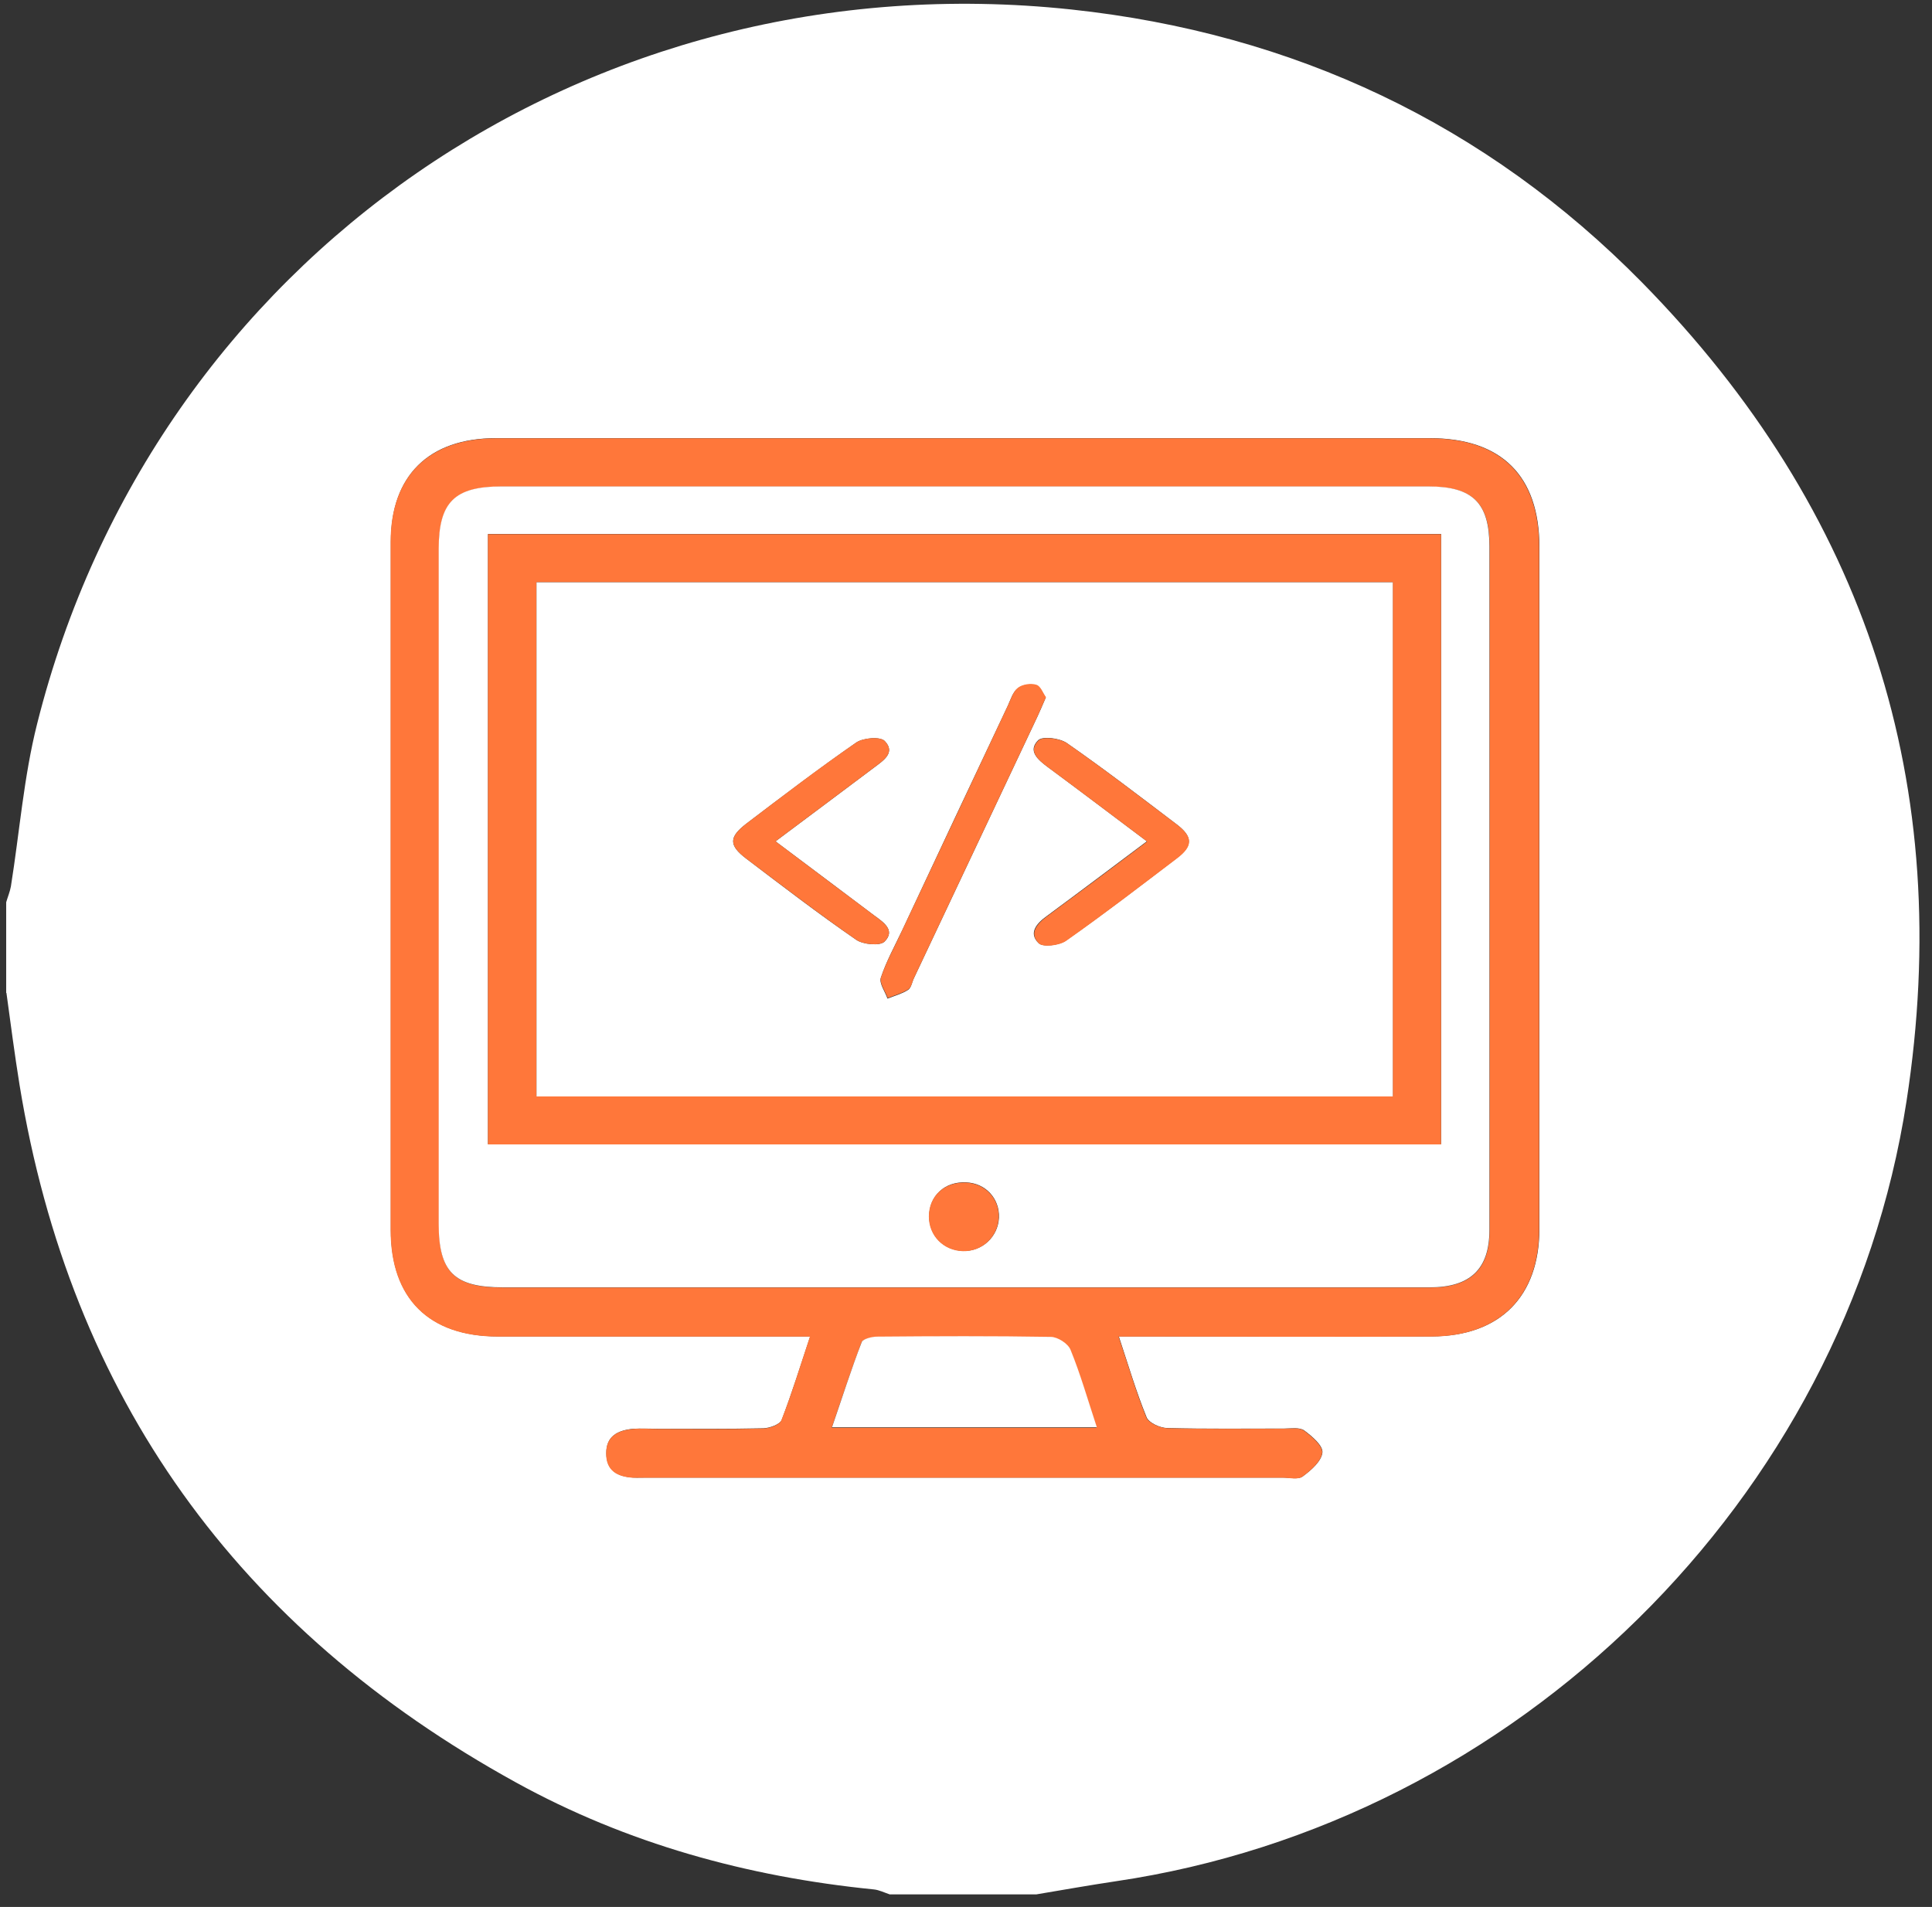
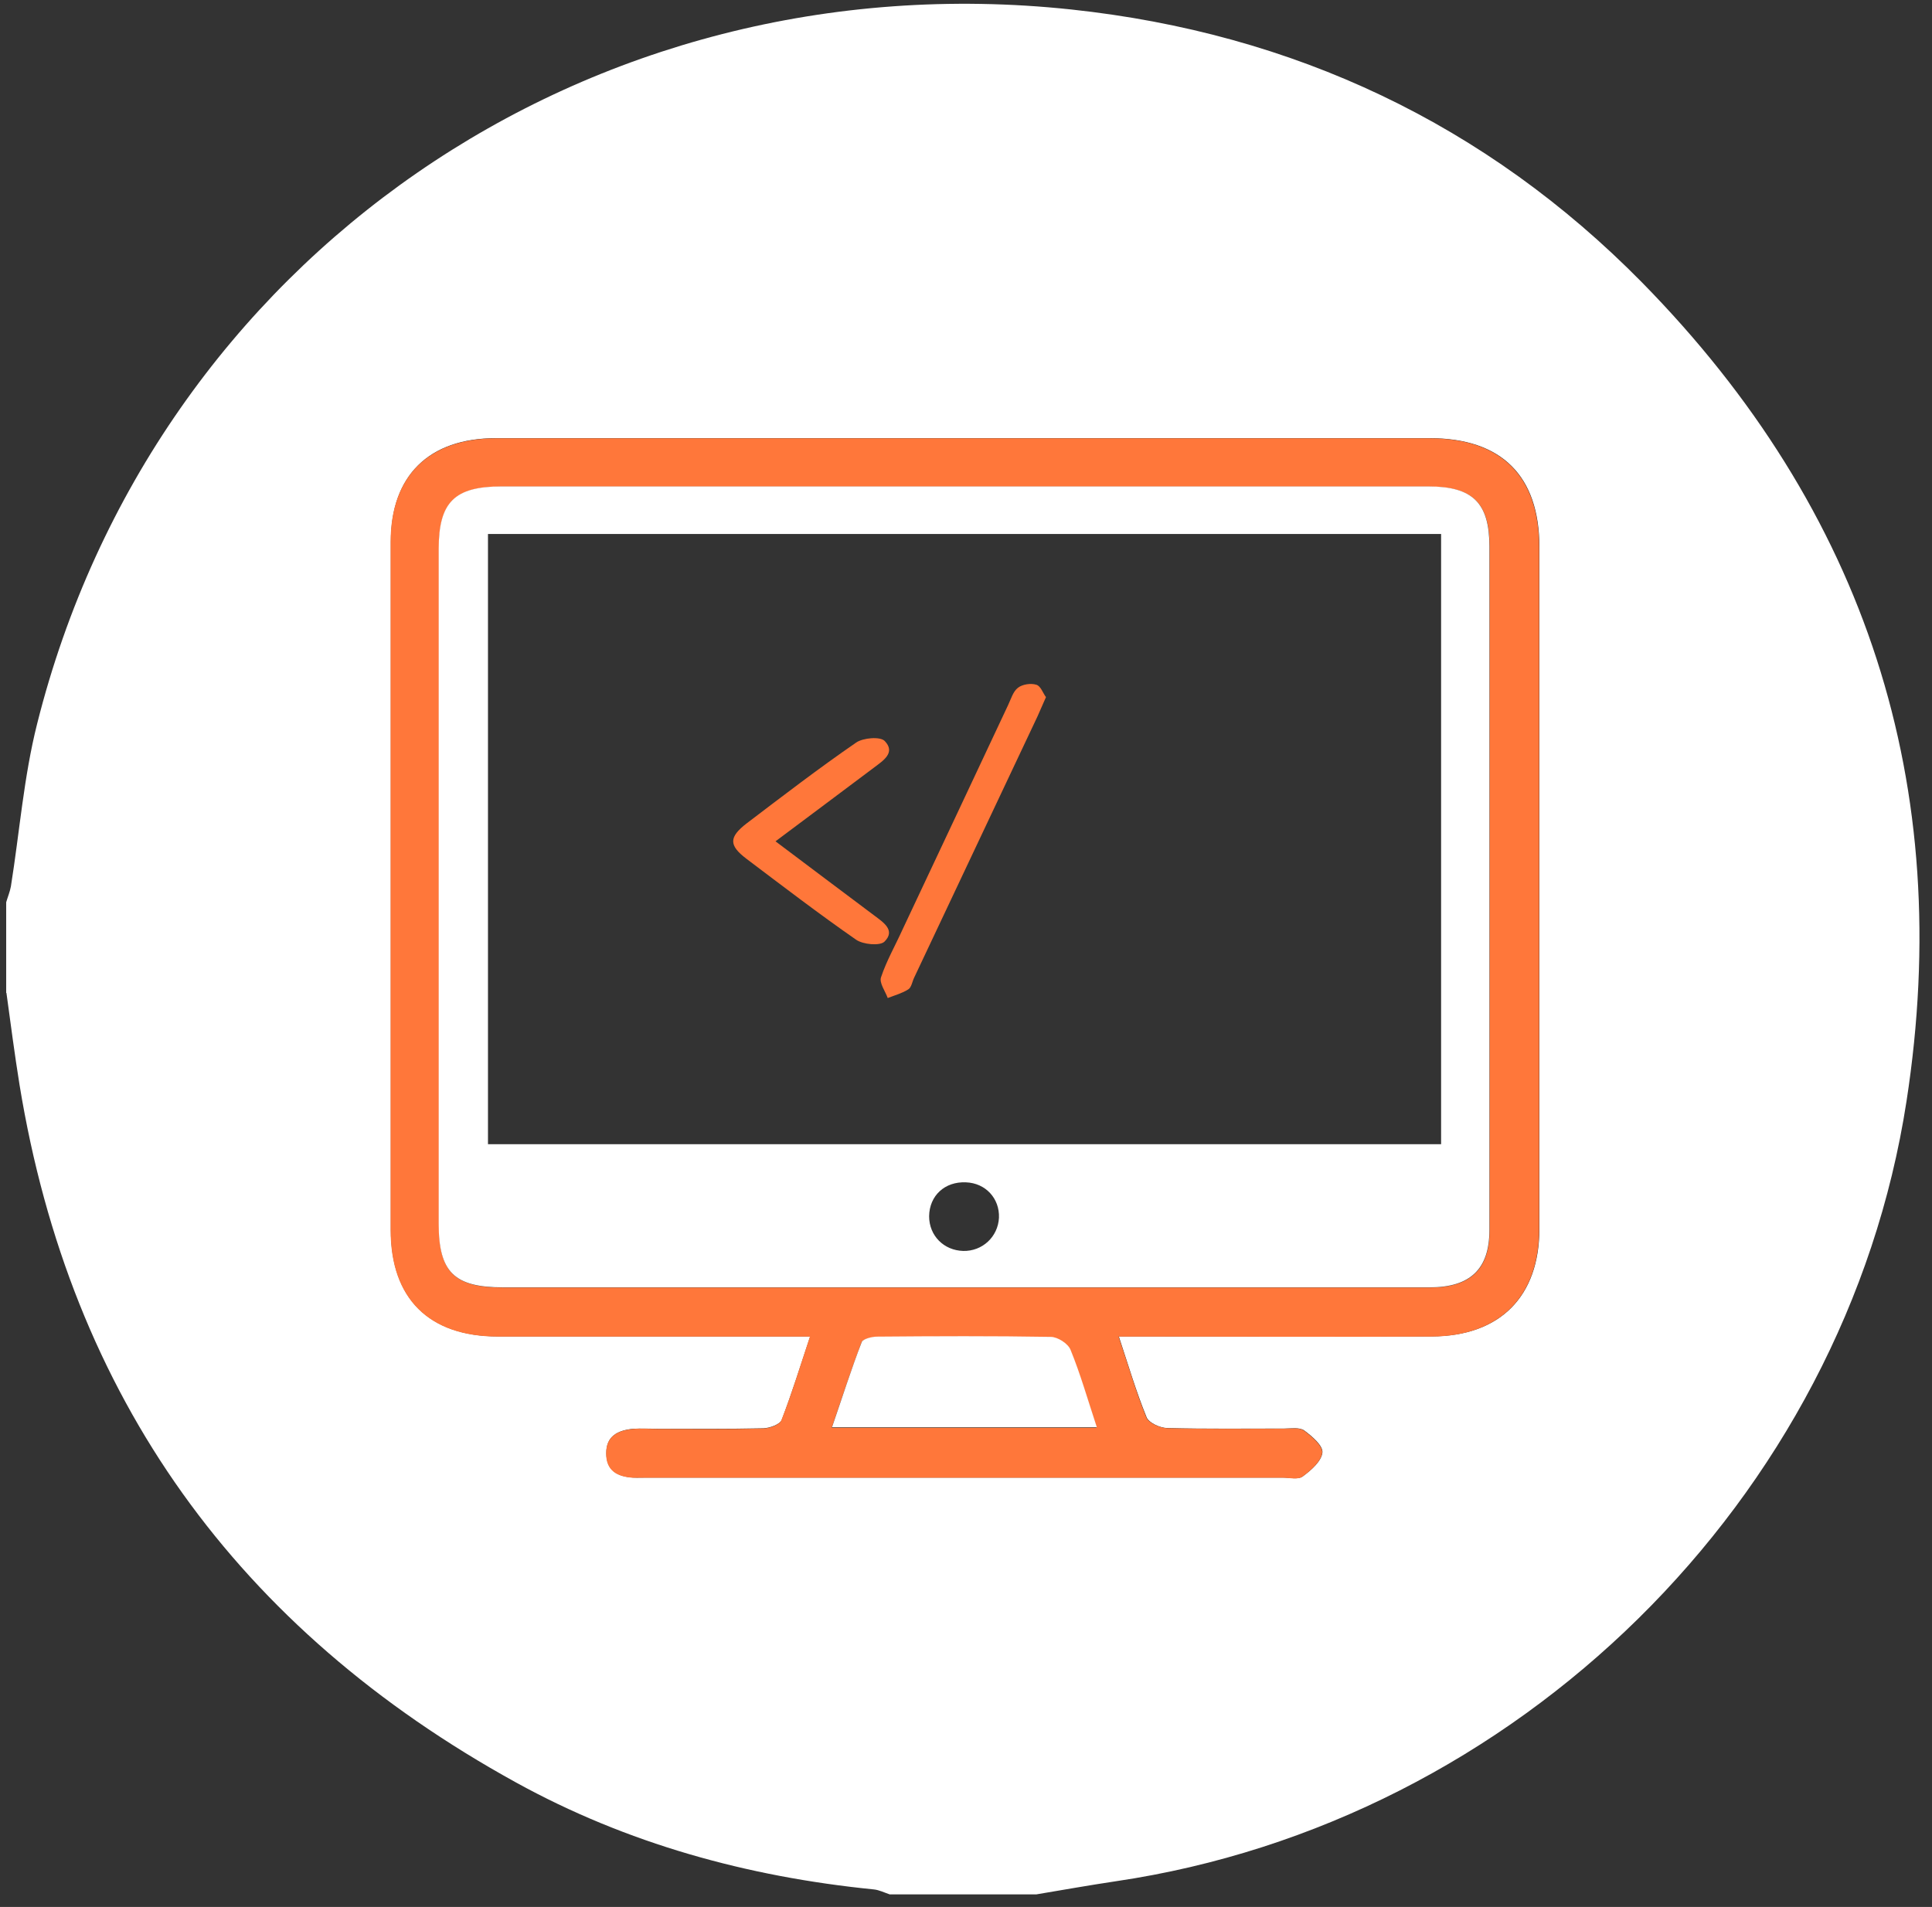
<svg xmlns="http://www.w3.org/2000/svg" width="78" height="77" viewBox="0 0 78 77" fill="none">
  <rect x="0" y="0" width="78" height="77" fill="#333333" stroke="none" />
  <path d="M0.25 40.092V36.432C0.31 36.222 0.4 36.012 0.44 35.792C0.79 33.602 0.96 31.362 1.5 29.222C6.22 10.432 23.77 -1.688 43.24 0.382C52.23 1.342 60 5.012 66.29 11.402C75.35 20.622 78.94 31.732 76.97 44.472C74.49 60.552 61.23 73.572 45.05 75.962C43.98 76.122 42.91 76.312 41.84 76.492H35.92C35.71 76.422 35.49 76.312 35.28 76.292C30.18 75.782 25.31 74.442 20.83 71.972C9.59 65.782 2.85 56.412 0.79 43.812C0.59 42.572 0.43 41.332 0.26 40.092H0.25ZM45.16 53.962H46.26C50.11 53.962 53.96 53.972 57.81 53.962C60.57 53.952 62.15 52.342 62.15 49.612V22.092C62.15 19.212 60.62 17.692 57.72 17.692C49.28 17.692 40.84 17.692 32.4 17.692C28.27 17.692 24.15 17.692 20.02 17.692C17.31 17.692 15.78 19.212 15.78 21.872V49.662C15.78 52.422 17.32 53.962 20.11 53.962C23.93 53.962 27.75 53.962 31.57 53.962H32.71C32.31 55.162 31.97 56.262 31.56 57.332C31.49 57.512 31.08 57.662 30.82 57.672C29.4 57.702 27.99 57.692 26.57 57.692C26.23 57.692 25.89 57.672 25.56 57.692C24.96 57.752 24.47 57.972 24.48 58.682C24.48 59.382 24.94 59.622 25.56 59.662C25.74 59.672 25.93 59.662 26.11 59.662C34.67 59.662 43.23 59.662 51.79 59.662C52.07 59.662 52.42 59.752 52.6 59.612C52.94 59.362 53.35 59.002 53.39 58.652C53.42 58.372 52.97 57.992 52.66 57.762C52.47 57.622 52.13 57.682 51.85 57.682C50.28 57.682 48.71 57.702 47.14 57.662C46.84 57.662 46.38 57.452 46.29 57.222C45.87 56.192 45.55 55.112 45.17 53.962H45.16Z" fill="white" />
  <path d="M45.16 53.969C45.55 55.119 45.859 56.199 46.279 57.229C46.37 57.459 46.83 57.659 47.13 57.669C48.7 57.709 50.27 57.689 51.84 57.689C52.12 57.689 52.459 57.629 52.65 57.769C52.959 57.999 53.41 58.379 53.38 58.659C53.34 59.009 52.929 59.369 52.59 59.619C52.41 59.759 52.05 59.669 51.779 59.669C43.219 59.669 34.66 59.669 26.099 59.669C25.919 59.669 25.73 59.669 25.549 59.669C24.93 59.629 24.47 59.399 24.47 58.689C24.47 57.979 24.95 57.759 25.549 57.699C25.89 57.669 26.23 57.699 26.559 57.699C27.98 57.699 29.39 57.719 30.809 57.679C31.07 57.679 31.48 57.529 31.549 57.339C31.97 56.269 32.3 55.169 32.7 53.969H31.559C27.739 53.969 23.919 53.969 20.099 53.969C17.309 53.969 15.77 52.429 15.77 49.669V21.879C15.77 19.229 17.299 17.709 20.009 17.699C24.14 17.699 28.259 17.699 32.389 17.699C40.83 17.699 49.27 17.699 57.709 17.699C60.609 17.699 62.139 19.219 62.139 22.099V49.619C62.139 52.349 60.559 53.949 57.8 53.969C53.95 53.989 50.099 53.969 46.249 53.969H45.15H45.16ZM38.88 51.989C45.16 51.989 51.45 51.989 57.73 51.989C59.37 51.989 60.139 51.249 60.139 49.679C60.139 40.479 60.139 31.279 60.139 22.069C60.139 20.309 59.459 19.649 57.679 19.649C45.209 19.649 32.739 19.649 20.259 19.649C18.36 19.649 17.72 20.279 17.72 22.179C17.72 31.259 17.72 40.339 17.72 49.419C17.72 51.379 18.34 51.989 20.32 51.989C26.509 51.989 32.7 51.989 38.889 51.989H38.88ZM44.27 57.639C43.9 56.519 43.599 55.499 43.209 54.519C43.109 54.269 42.69 54.009 42.41 53.999C40.08 53.959 37.739 53.969 35.4 53.989C35.19 53.989 34.83 54.069 34.779 54.209C34.359 55.319 33.989 56.449 33.58 57.649H44.26L44.27 57.639Z" fill="#FF773A" />
  <path d="M38.881 51.981C32.691 51.981 26.501 51.981 20.311 51.981C18.341 51.981 17.711 51.371 17.711 49.411C17.711 40.331 17.711 31.251 17.711 22.171C17.711 20.271 18.351 19.641 20.251 19.641C32.721 19.641 45.191 19.641 57.671 19.641C59.451 19.641 60.131 20.301 60.131 22.061C60.131 31.261 60.131 40.471 60.131 49.671C60.131 51.241 59.361 51.981 57.721 51.981C51.441 51.981 45.161 51.981 38.871 51.981H38.881ZM19.701 21.561V46.201H58.181V21.561H19.701ZM38.881 50.511C39.661 50.531 40.291 49.941 40.331 49.171C40.361 48.391 39.791 47.771 39.001 47.741C38.141 47.701 37.521 48.281 37.511 49.111C37.511 49.891 38.101 50.491 38.891 50.511H38.881Z" fill="white" />
  <path d="M44.27 57.631H33.59C34 56.441 34.36 55.301 34.79 54.191C34.84 54.061 35.2 53.971 35.41 53.971C37.75 53.951 40.08 53.941 42.42 53.981C42.7 53.981 43.12 54.251 43.22 54.501C43.62 55.481 43.91 56.501 44.28 57.621L44.27 57.631Z" fill="white" />
-   <path d="M19.699 21.57H58.179V46.21H19.699V21.57ZM56.229 23.51H21.659V44.27H56.229V23.51Z" fill="#FF773A" />
-   <path d="M38.88 50.521C38.09 50.501 37.5 49.901 37.5 49.121C37.5 48.291 38.13 47.721 38.99 47.751C39.78 47.781 40.36 48.401 40.32 49.181C40.28 49.951 39.65 50.541 38.87 50.521H38.88Z" fill="#FF773A" />
-   <path d="M56.23 23.512V44.272H21.66V23.512H56.23ZM42.22 28.172C42.11 28.012 42.01 27.722 41.83 27.672C41.61 27.602 41.27 27.652 41.09 27.792C40.89 27.942 40.8 28.252 40.69 28.492C39.26 31.512 37.84 34.542 36.42 37.572C36.12 38.202 35.78 38.822 35.56 39.482C35.49 39.712 35.73 40.032 35.83 40.322C36.11 40.212 36.41 40.132 36.66 39.972C36.79 39.892 36.82 39.652 36.9 39.492C38.56 35.972 40.22 32.452 41.88 28.942C41.98 28.722 42.08 28.502 42.21 28.192L42.22 28.172ZM46.3 33.972C44.91 35.012 43.6 36.002 42.27 36.982C41.85 37.282 41.51 37.672 41.93 38.082C42.1 38.252 42.76 38.172 43.03 37.982C44.56 36.912 46.04 35.772 47.52 34.642C48.16 34.152 48.16 33.782 47.5 33.282C46.04 32.172 44.58 31.052 43.07 30.002C42.78 29.802 42.09 29.712 41.91 29.892C41.48 30.322 41.91 30.682 42.3 30.972C43.6 31.932 44.89 32.912 46.29 33.962L46.3 33.972ZM31.31 33.972C32.7 32.932 34 31.962 35.29 30.992C35.66 30.712 36.17 30.392 35.72 29.922C35.54 29.732 34.85 29.792 34.57 29.982C33.06 31.032 31.6 32.142 30.14 33.252C29.42 33.802 29.42 34.132 30.13 34.672C31.59 35.782 33.05 36.902 34.56 37.942C34.84 38.142 35.53 38.202 35.71 38.022C36.17 37.562 35.66 37.232 35.29 36.962C34 35.992 32.7 35.012 31.31 33.972Z" fill="white" />
  <path d="M42.22 28.169C42.08 28.479 41.99 28.699 41.89 28.919C40.23 32.439 38.57 35.959 36.91 39.469C36.83 39.629 36.8 39.869 36.67 39.949C36.42 40.109 36.12 40.189 35.84 40.299C35.74 40.019 35.49 39.689 35.57 39.459C35.79 38.799 36.14 38.189 36.43 37.549C37.85 34.529 39.28 31.499 40.7 28.469C40.82 28.219 40.9 27.919 41.1 27.769C41.28 27.629 41.62 27.579 41.84 27.649C42.02 27.699 42.11 27.999 42.23 28.149L42.22 28.169Z" fill="#FF773A" />
-   <path d="M46.301 33.972C44.901 32.922 43.611 31.942 42.311 30.982C41.921 30.692 41.491 30.332 41.921 29.902C42.101 29.722 42.791 29.812 43.081 30.012C44.591 31.062 46.041 32.182 47.511 33.292C48.171 33.792 48.171 34.162 47.531 34.652C46.041 35.782 44.561 36.922 43.041 37.992C42.771 38.182 42.111 38.262 41.941 38.092C41.531 37.682 41.871 37.292 42.281 36.992C43.611 36.012 44.931 35.022 46.311 33.982L46.301 33.972Z" fill="#FF773A" />
  <path d="M31.309 33.971C32.699 35.021 33.999 35.991 35.289 36.961C35.659 37.241 36.169 37.561 35.709 38.021C35.529 38.201 34.839 38.141 34.559 37.941C33.049 36.891 31.599 35.781 30.129 34.671C29.419 34.131 29.429 33.801 30.139 33.251C31.599 32.141 33.059 31.021 34.569 29.981C34.849 29.791 35.539 29.731 35.719 29.921C36.169 30.391 35.659 30.711 35.289 30.991C33.999 31.961 32.699 32.931 31.309 33.971Z" fill="#FF773A" />
</svg>